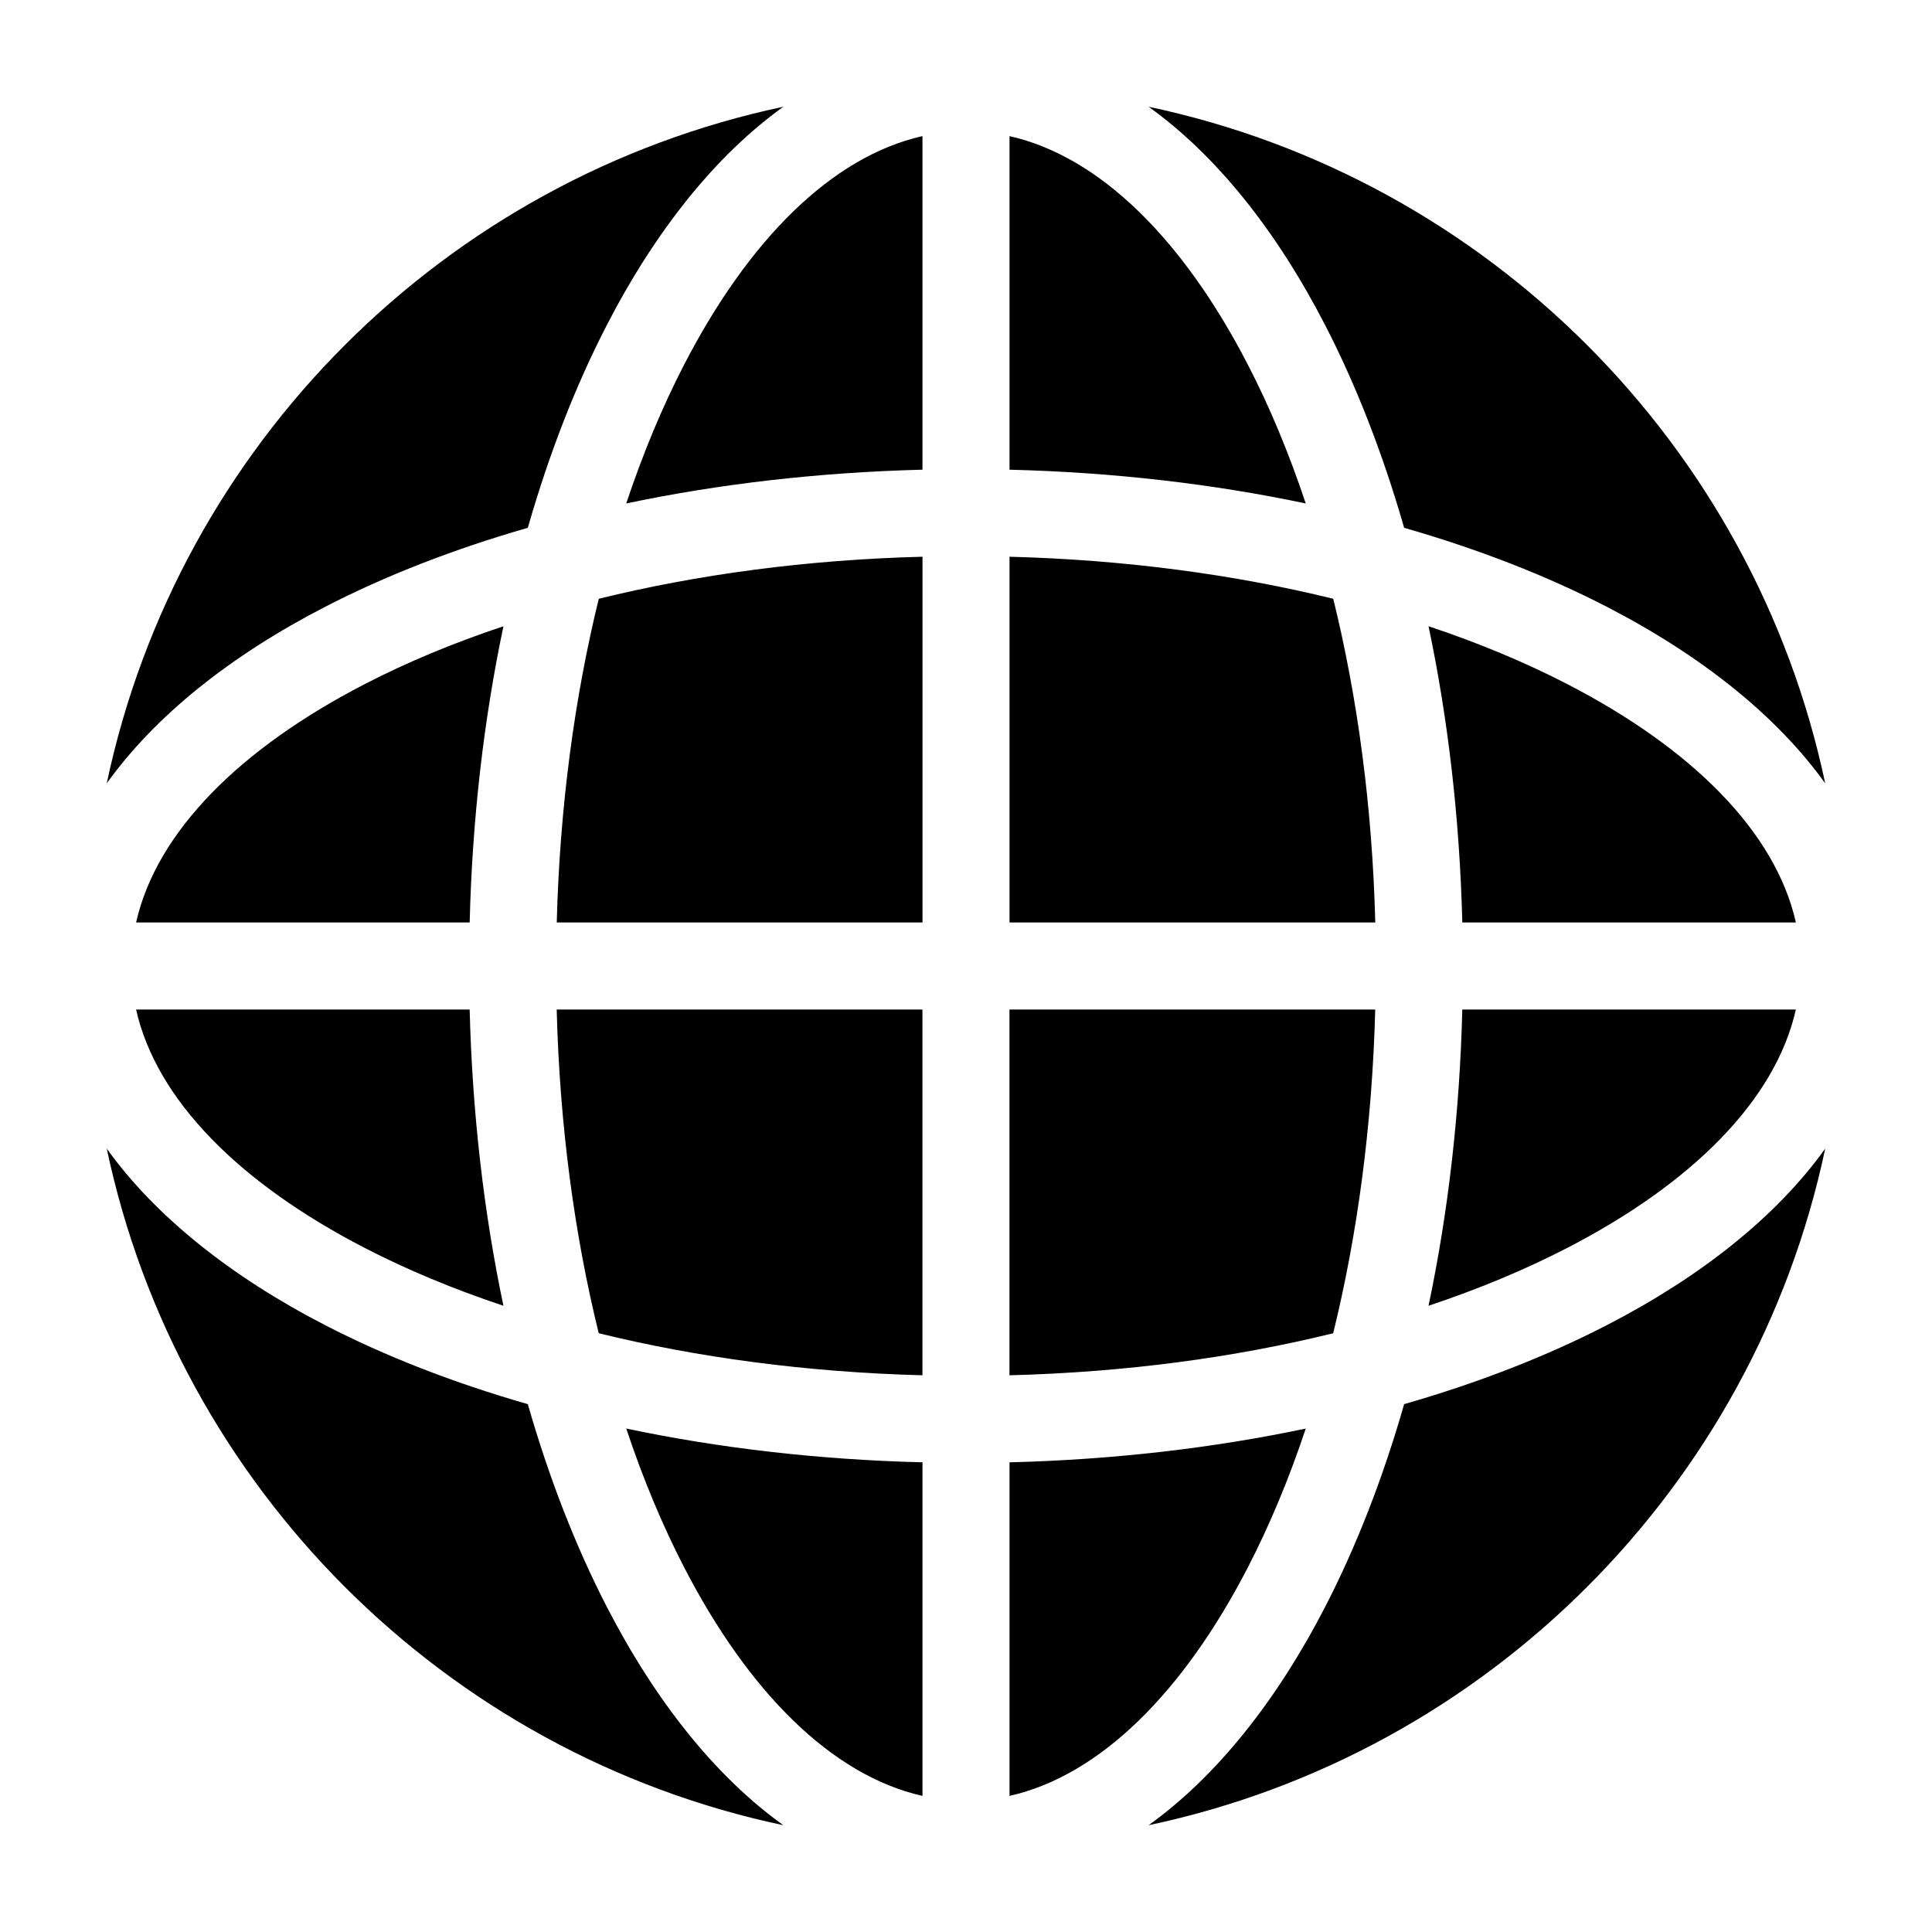
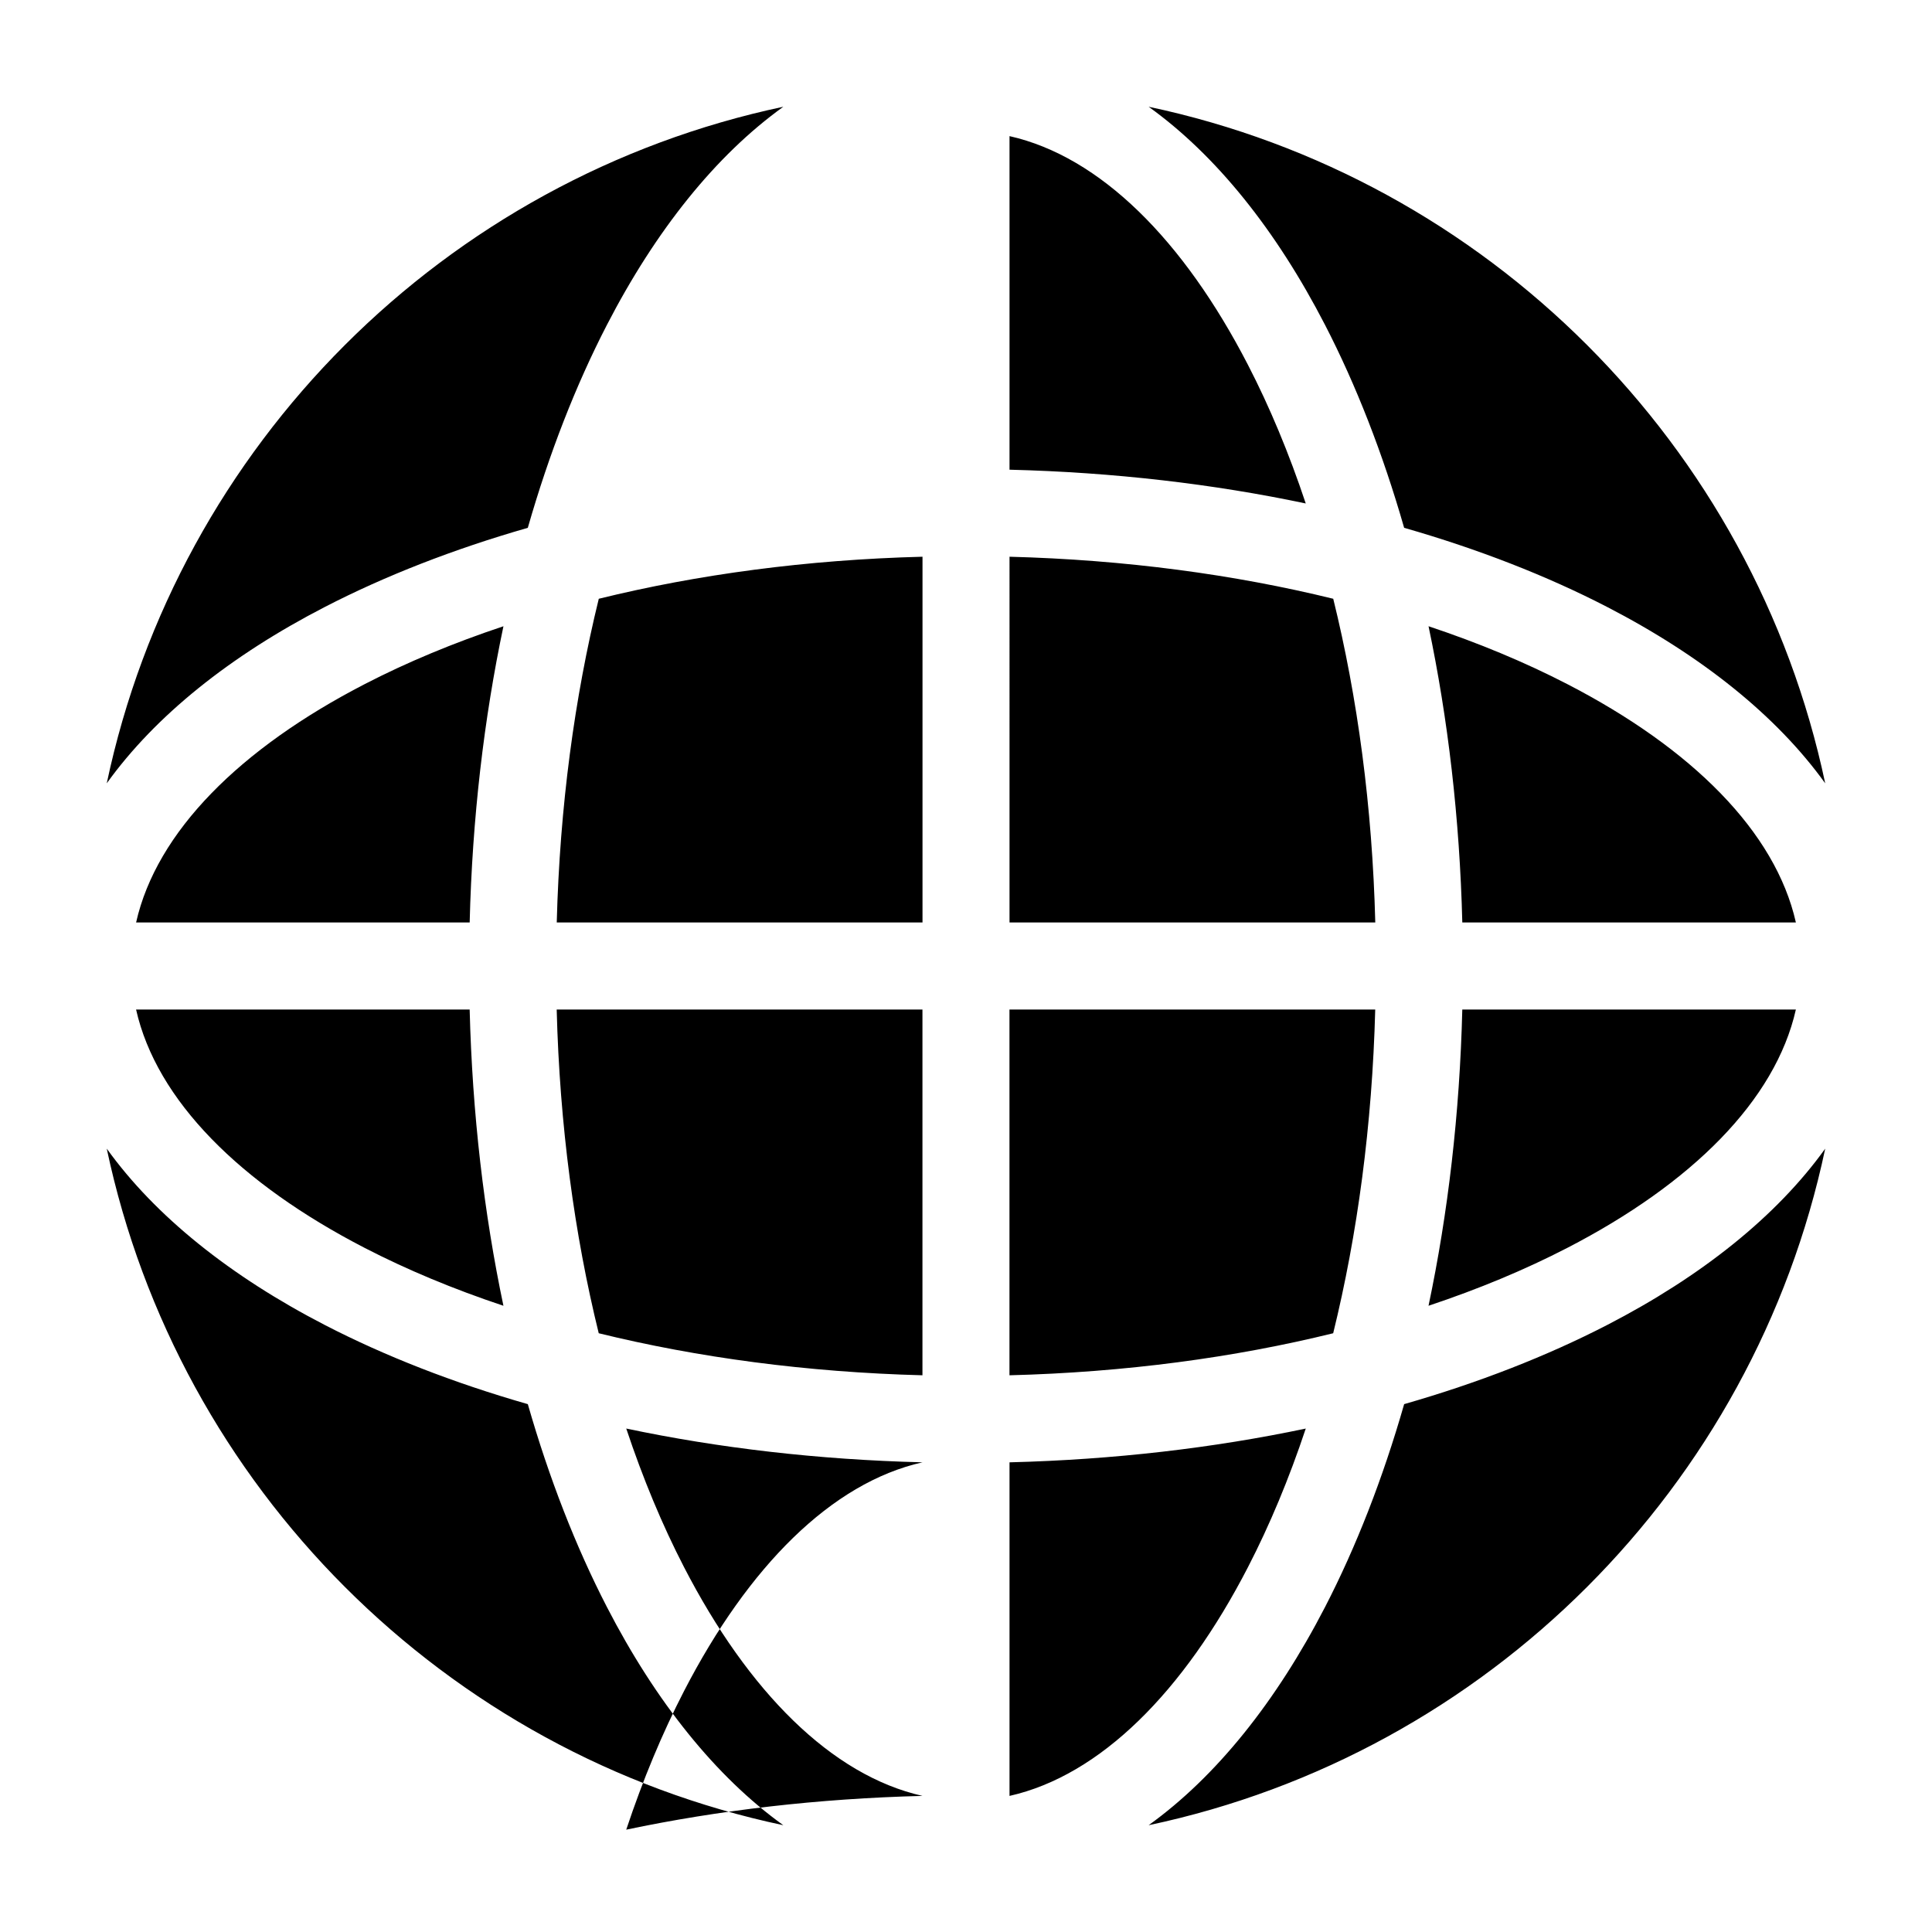
<svg xmlns="http://www.w3.org/2000/svg" fill="#000000" width="800px" height="800px" version="1.1" viewBox="144 144 512 512">
-   <path d="m448.4 172.29c89.703 18.969 160.32 89.598 179.3 179.3-12.879-17.91-32.754-33.812-57.844-46.766-15.898-8.207-33.977-15.281-53.746-20.949-5.668-19.754-12.742-37.832-20.949-53.746-12.953-25.105-28.852-44.98-46.766-57.844zm179.3 276.11c-18.969 89.703-89.598 160.32-179.3 179.3 17.91-12.879 33.812-32.754 46.766-57.844 8.207-15.898 15.281-33.977 20.949-53.746 19.754-5.668 37.832-12.742 53.746-20.949 25.105-12.953 44.98-28.852 57.844-46.766zm-276.11 179.3c-89.703-18.969-160.32-89.598-179.3-179.3 12.879 17.91 32.754 33.812 57.844 46.766 15.898 8.207 33.977 15.281 53.746 20.949 5.668 19.754 12.742 37.832 20.949 53.746 12.953 25.105 28.852 44.98 46.766 57.844zm-179.3-276.11c18.969-89.703 89.598-160.32 179.3-179.3-17.91 12.879-33.812 32.754-46.766 57.844-8.207 15.898-15.281 33.977-20.949 53.746-19.754 5.668-37.832 12.742-53.746 20.949-25.105 12.953-44.98 28.852-57.844 46.766zm447.64 59.945h-88.406c-0.68 27.613-3.793 54.051-8.949 78.504 13.301-4.43 25.605-9.566 36.727-15.312 33.039-17.051 55.199-39.117 60.625-63.195zm-111.48 0h-96.93v96.93c30.652-0.785 59.641-4.699 85.789-11.141 6.422-26.148 10.34-55.137 11.141-85.789zm-119.99 0h-96.93c0.785 30.652 4.699 59.641 11.141 85.789 26.148 6.422 55.137 10.34 85.789 11.141zm-119.99 0h-88.406c5.426 24.078 27.582 46.145 60.625 63.195 11.125 5.742 23.426 10.883 36.727 15.312-5.152-24.469-8.254-50.891-8.949-78.504zm-88.406-23.066h88.406c0.68-27.613 3.793-54.051 8.949-78.504-13.301 4.43-25.605 9.566-36.727 15.312-33.039 17.051-55.199 39.117-60.625 63.195zm111.48 0h96.93v-96.93c-30.652 0.785-59.641 4.699-85.789 11.141-6.422 26.148-10.34 55.137-11.141 85.789zm119.99 0h96.93c-0.785-30.652-4.699-59.641-11.141-85.789-26.148-6.422-55.137-10.34-85.789-11.141zm119.99 0h88.406c-5.426-24.078-27.582-46.145-60.625-63.195-11.125-5.742-23.426-10.883-36.727-15.312 5.152 24.469 8.254 50.891 8.949 78.504zm-119.99-208.4v88.406c27.613 0.68 54.051 3.793 78.504 8.949-4.43-13.301-9.566-25.605-15.312-36.727-17.051-33.039-39.117-55.199-63.195-60.625zm0 351.46v88.406c24.078-5.426 46.145-27.582 63.195-60.625 5.742-11.125 10.883-23.426 15.312-36.727-24.469 5.152-50.891 8.254-78.504 8.949zm-23.066 88.406v-88.406c-27.613-0.68-54.051-3.793-78.504-8.949 4.43 13.301 9.566 25.605 15.312 36.727 17.051 33.039 39.117 55.199 63.195 60.625zm0-351.46v-88.406c-24.078 5.426-46.145 27.582-63.195 60.625-5.742 11.125-10.883 23.426-15.312 36.727 24.469-5.152 50.891-8.254 78.504-8.949z" fill-rule="evenodd" />
+   <path d="m448.4 172.29c89.703 18.969 160.32 89.598 179.3 179.3-12.879-17.91-32.754-33.812-57.844-46.766-15.898-8.207-33.977-15.281-53.746-20.949-5.668-19.754-12.742-37.832-20.949-53.746-12.953-25.105-28.852-44.98-46.766-57.844zm179.3 276.11c-18.969 89.703-89.598 160.32-179.3 179.3 17.91-12.879 33.812-32.754 46.766-57.844 8.207-15.898 15.281-33.977 20.949-53.746 19.754-5.668 37.832-12.742 53.746-20.949 25.105-12.953 44.98-28.852 57.844-46.766zm-276.11 179.3c-89.703-18.969-160.32-89.598-179.3-179.3 12.879 17.91 32.754 33.812 57.844 46.766 15.898 8.207 33.977 15.281 53.746 20.949 5.668 19.754 12.742 37.832 20.949 53.746 12.953 25.105 28.852 44.98 46.766 57.844zm-179.3-276.11c18.969-89.703 89.598-160.32 179.3-179.3-17.91 12.879-33.812 32.754-46.766 57.844-8.207 15.898-15.281 33.977-20.949 53.746-19.754 5.668-37.832 12.742-53.746 20.949-25.105 12.953-44.98 28.852-57.844 46.766zm447.64 59.945h-88.406c-0.68 27.613-3.793 54.051-8.949 78.504 13.301-4.43 25.605-9.566 36.727-15.312 33.039-17.051 55.199-39.117 60.625-63.195zm-111.48 0h-96.93v96.93c30.652-0.785 59.641-4.699 85.789-11.141 6.422-26.148 10.34-55.137 11.141-85.789zm-119.99 0h-96.93c0.785 30.652 4.699 59.641 11.141 85.789 26.148 6.422 55.137 10.34 85.789 11.141zm-119.99 0h-88.406c5.426 24.078 27.582 46.145 60.625 63.195 11.125 5.742 23.426 10.883 36.727 15.312-5.152-24.469-8.254-50.891-8.949-78.504zm-88.406-23.066h88.406c0.68-27.613 3.793-54.051 8.949-78.504-13.301 4.43-25.605 9.566-36.727 15.312-33.039 17.051-55.199 39.117-60.625 63.195zm111.48 0h96.93v-96.93c-30.652 0.785-59.641 4.699-85.789 11.141-6.422 26.148-10.34 55.137-11.141 85.789zm119.99 0h96.93c-0.785-30.652-4.699-59.641-11.141-85.789-26.148-6.422-55.137-10.34-85.789-11.141zm119.99 0h88.406c-5.426-24.078-27.582-46.145-60.625-63.195-11.125-5.742-23.426-10.883-36.727-15.312 5.152 24.469 8.254 50.891 8.949 78.504zm-119.99-208.4v88.406c27.613 0.68 54.051 3.793 78.504 8.949-4.43-13.301-9.566-25.605-15.312-36.727-17.051-33.039-39.117-55.199-63.195-60.625zm0 351.46v88.406c24.078-5.426 46.145-27.582 63.195-60.625 5.742-11.125 10.883-23.426 15.312-36.727-24.469 5.152-50.891 8.254-78.504 8.949zm-23.066 88.406v-88.406c-27.613-0.68-54.051-3.793-78.504-8.949 4.43 13.301 9.566 25.605 15.312 36.727 17.051 33.039 39.117 55.199 63.195 60.625zv-88.406c-24.078 5.426-46.145 27.582-63.195 60.625-5.742 11.125-10.883 23.426-15.312 36.727 24.469-5.152 50.891-8.254 78.504-8.949z" fill-rule="evenodd" />
</svg>